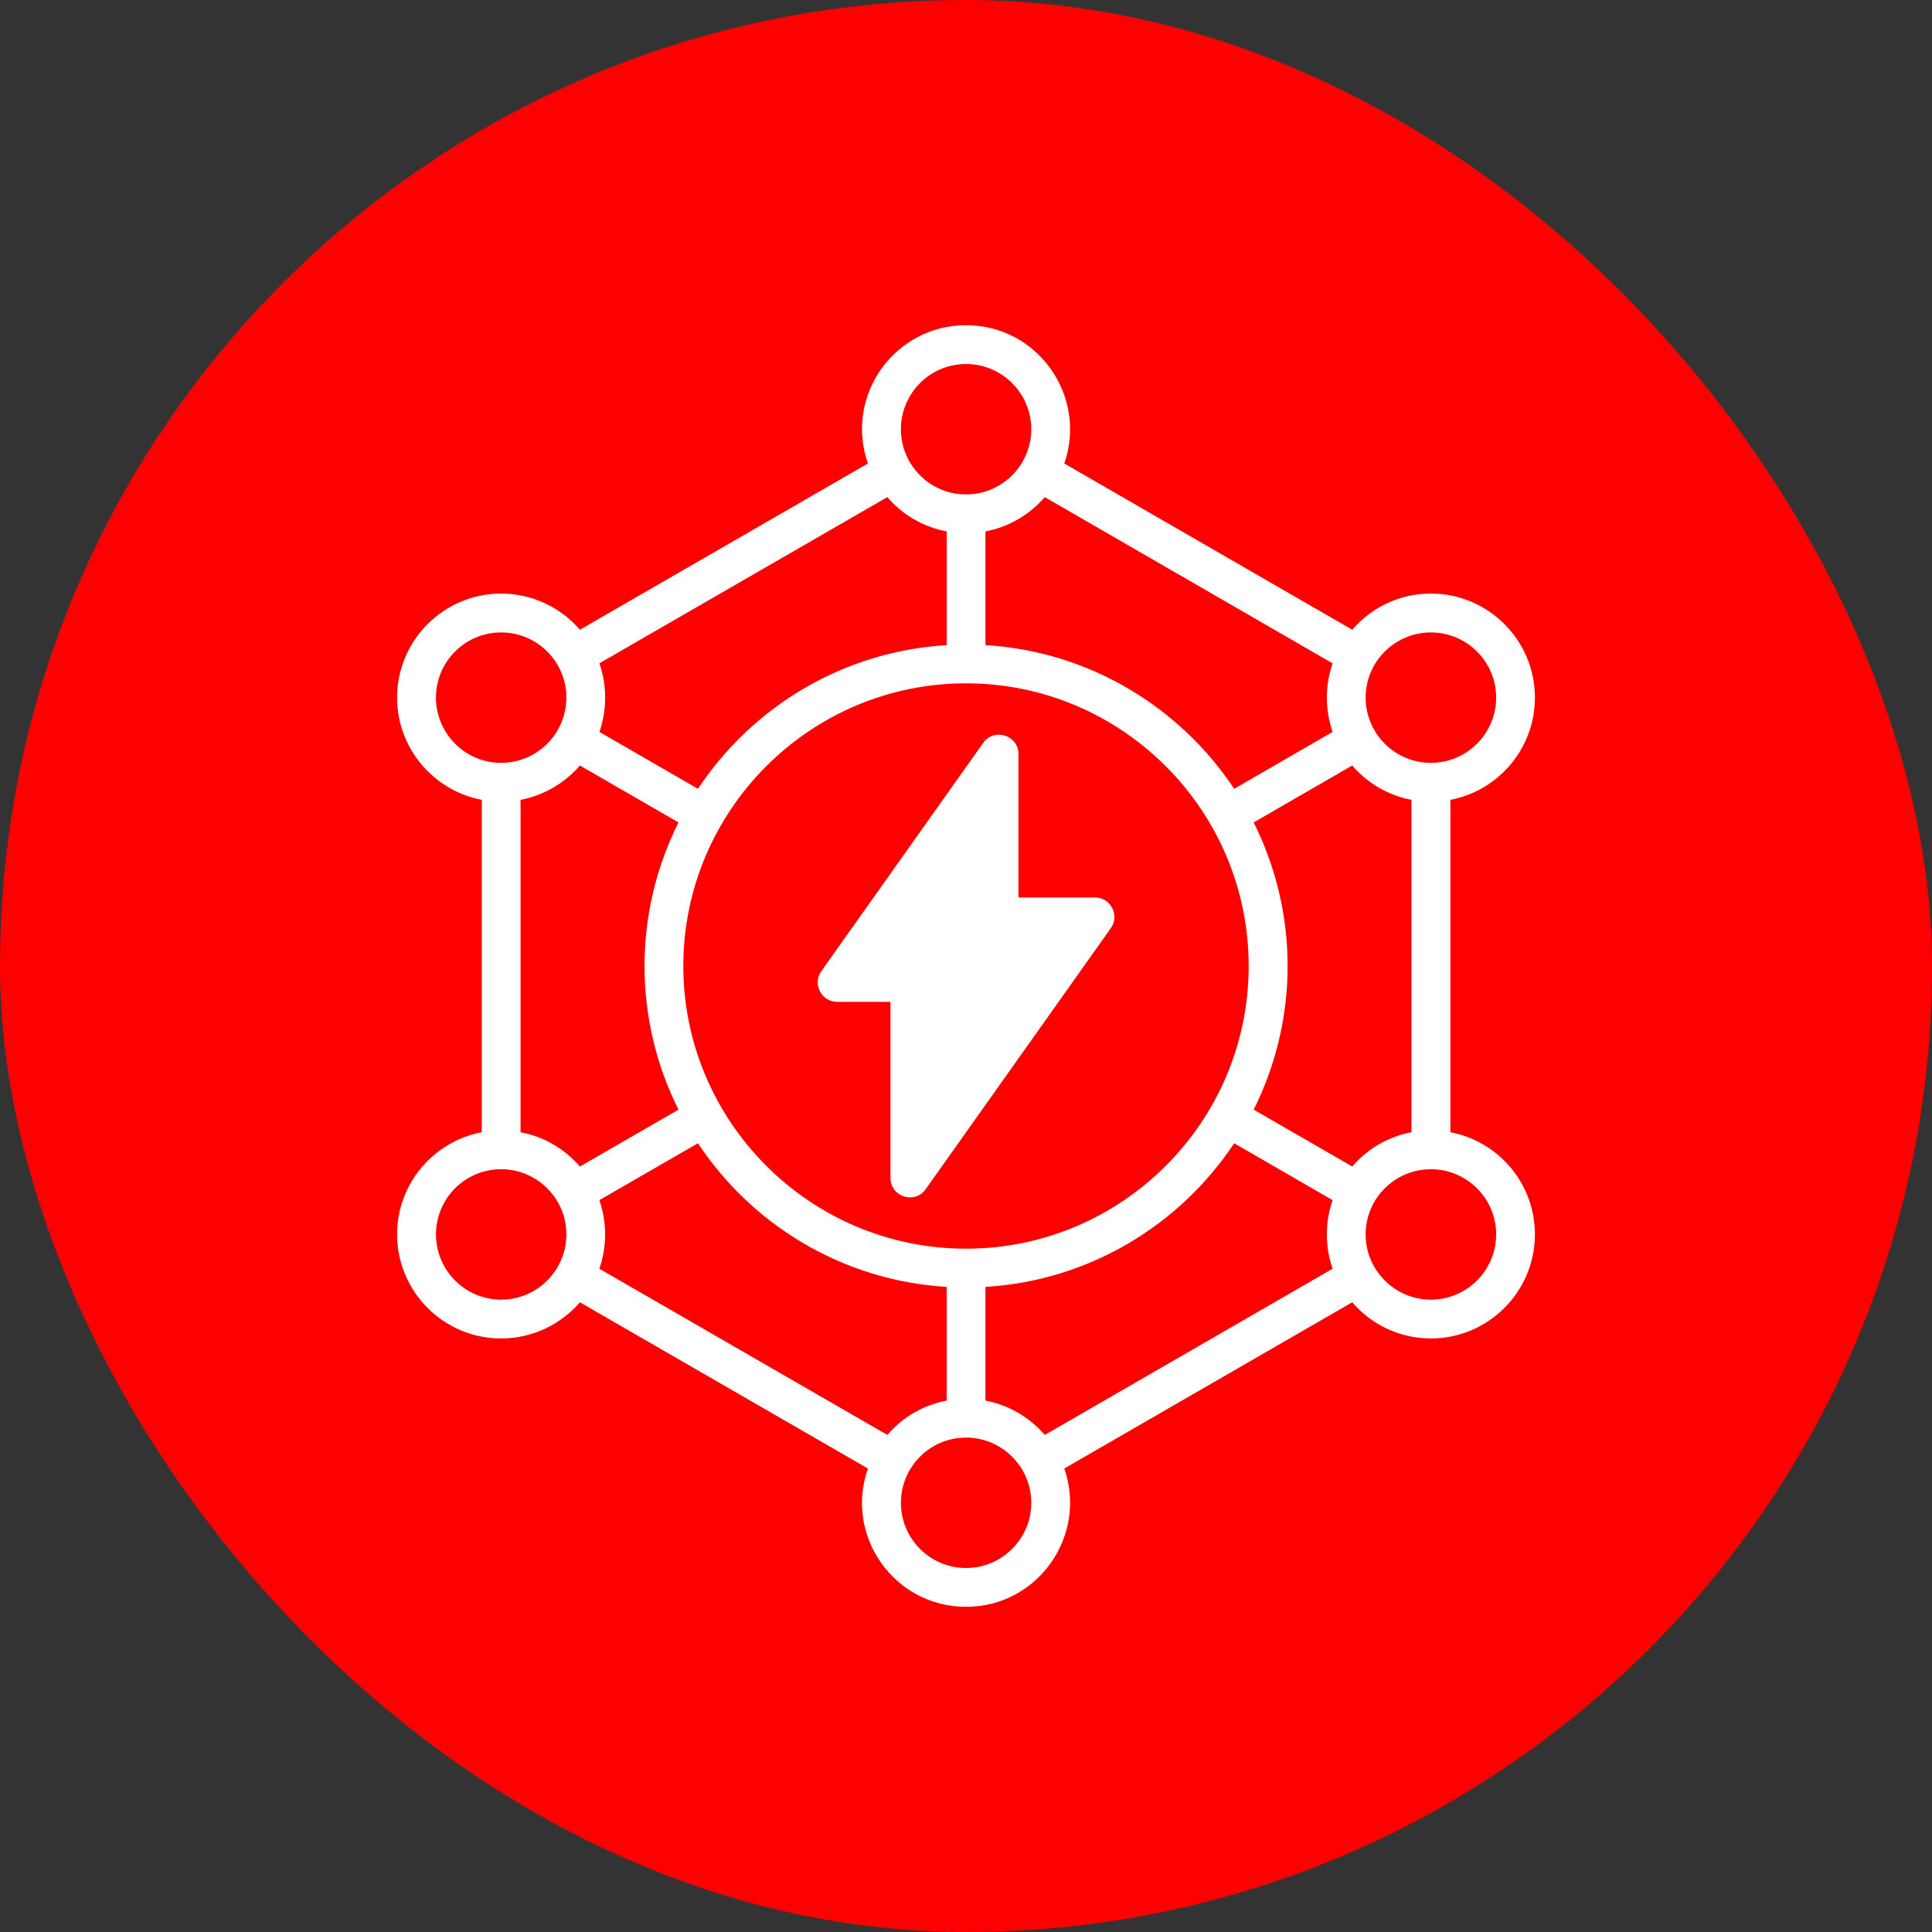
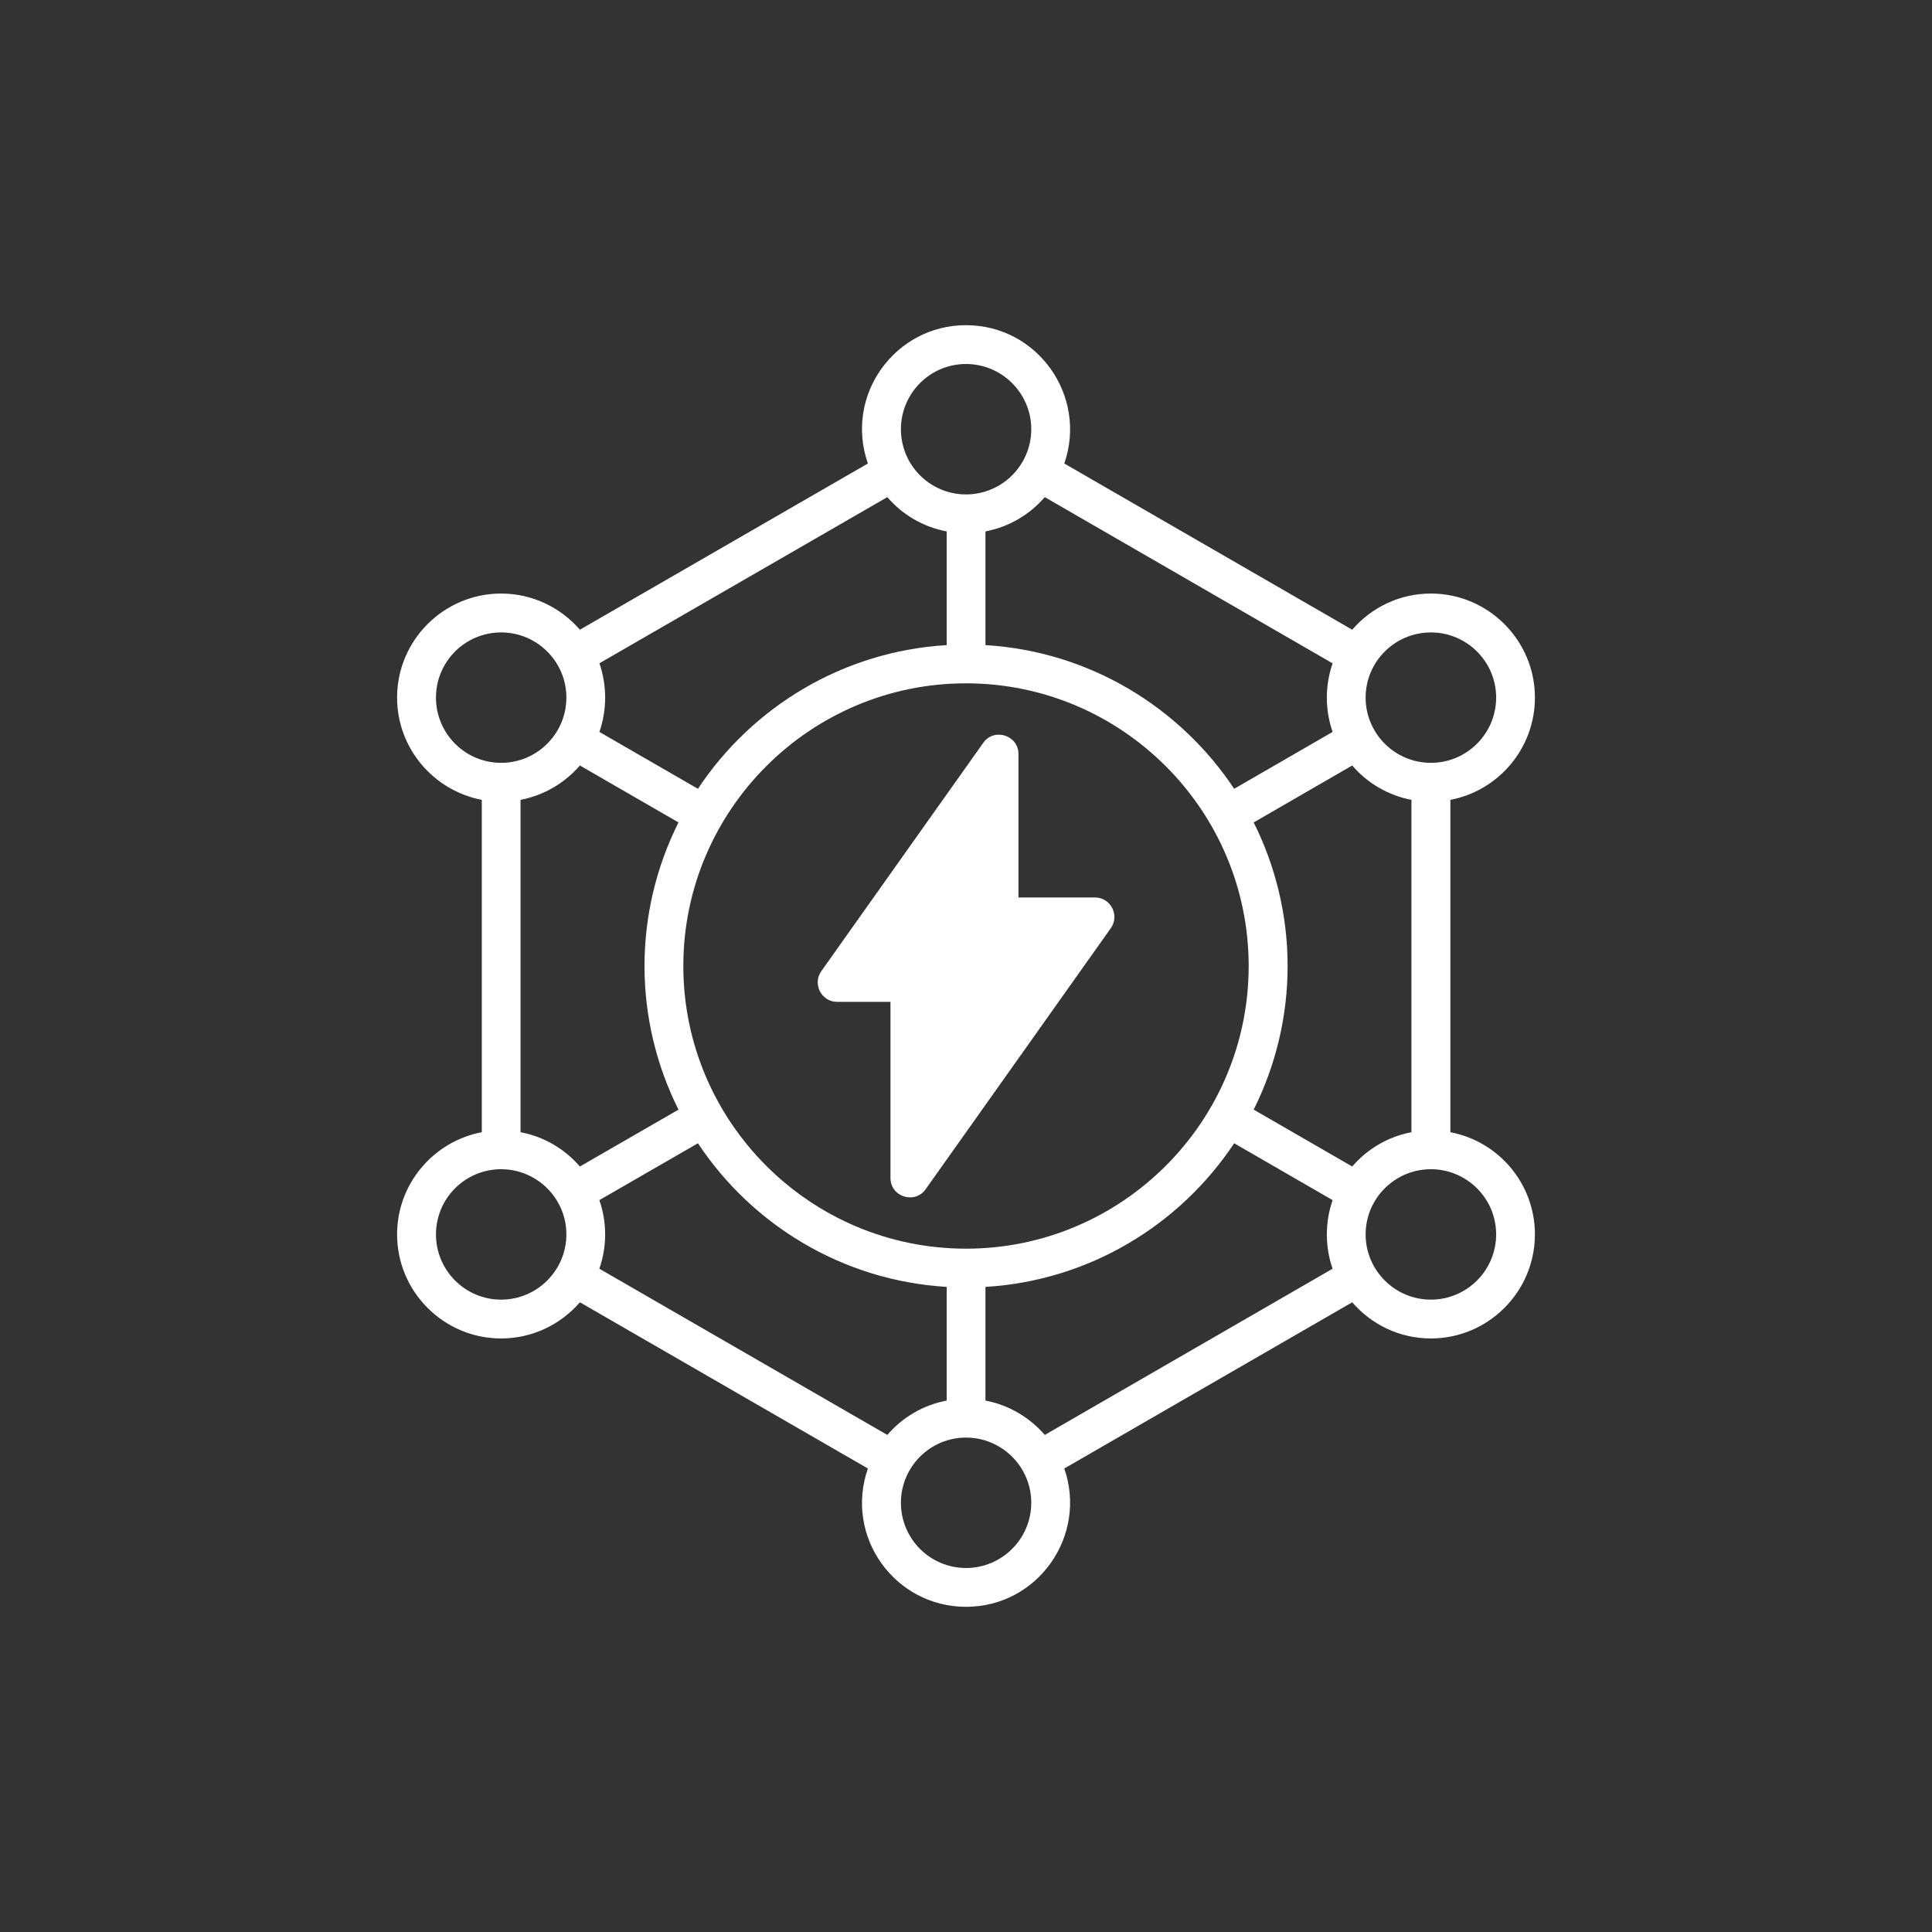
<svg xmlns="http://www.w3.org/2000/svg" width="32" height="32" viewBox="0 0 32 32" fill="none">
  <rect x="0" y="0" width="32" height="32" fill="#333333" stroke="none" />
-   <rect width="32" height="32" rx="16" fill="#FF0000" />
  <path fill-rule="evenodd" clip-rule="evenodd" d="M18.136 14.865H16.869V12.489C16.869 12.178 16.466 12.049 16.286 12.303L13.603 16.086C13.453 16.298 13.605 16.594 13.867 16.594H14.749V19.511C14.749 19.822 15.15 19.953 15.332 19.697L18.399 15.373C18.549 15.162 18.397 14.865 18.136 14.865ZM23.7 21.526C23.104 21.526 22.619 21.041 22.619 20.445C22.619 19.85 23.104 19.366 23.7 19.366C24.296 19.366 24.781 19.85 24.781 20.445C24.781 21.041 24.296 21.526 23.7 21.526ZM17.305 23.767C17.055 23.478 16.712 23.272 16.322 23.198V21.315C18.04 21.212 19.542 20.291 20.442 18.936L22.072 19.878C21.945 20.246 21.945 20.646 22.072 21.014L17.305 23.767ZM16 25.971C15.404 25.971 14.922 25.486 14.922 24.891C14.922 24.296 15.404 23.811 16 23.811C16.596 23.811 17.081 24.296 17.081 24.891C17.081 25.486 16.596 25.971 16 25.971ZM9.927 21.014C10.055 20.646 10.055 20.246 9.927 19.878L11.56 18.936C12.458 20.29 13.959 21.212 15.68 21.315V23.198C15.297 23.27 14.95 23.471 14.697 23.767L9.927 21.014ZM8.3 21.526C7.704 21.526 7.221 21.041 7.221 20.445C7.221 19.85 7.704 19.366 8.3 19.366C8.896 19.366 9.381 19.85 9.381 20.445C9.381 21.041 8.896 21.526 8.3 21.526ZM7.221 11.554C7.221 10.959 7.704 10.475 8.3 10.475C8.896 10.475 9.381 10.959 9.381 11.554C9.381 12.15 8.896 12.635 8.3 12.635C7.704 12.635 7.221 12.15 7.221 11.554ZM14.697 8.234C14.951 8.53 15.297 8.73 15.68 8.802V10.685C13.959 10.788 12.458 11.71 11.56 13.065L9.928 12.123C10.055 11.755 10.055 11.354 9.928 10.986L14.697 8.234ZM16 6.029C16.596 6.029 17.081 6.514 17.081 7.109C17.081 7.705 16.596 8.189 16 8.189C15.404 8.189 14.922 7.705 14.922 7.109C14.922 6.514 15.404 6.029 16 6.029ZM22.072 10.987C21.945 11.355 21.945 11.755 22.072 12.123L20.442 13.065C19.542 11.71 18.04 10.788 16.322 10.685V8.802C16.712 8.728 17.055 8.523 17.305 8.234L22.072 10.987ZM23.7 10.475C24.296 10.475 24.781 10.959 24.781 11.554C24.781 12.15 24.296 12.635 23.7 12.635C23.104 12.635 22.619 12.15 22.619 11.554C22.619 10.959 23.104 10.475 23.7 10.475ZM8.622 18.753C9.012 18.826 9.355 19.032 9.605 19.321L11.238 18.379C10.868 17.641 10.675 16.826 10.675 16C10.675 15.174 10.868 14.36 11.238 13.622L9.605 12.679C9.355 12.968 9.012 13.173 8.622 13.248V18.753ZM16 20.682C18.582 20.682 20.682 18.582 20.682 16C20.682 13.419 18.582 11.318 16 11.318C13.42 11.318 11.318 13.419 11.318 16C11.318 18.582 13.42 20.682 16 20.682ZM22.397 19.321C22.65 19.026 22.996 18.825 23.378 18.753V13.248C22.996 13.175 22.65 12.974 22.397 12.679L20.765 13.622C21.134 14.36 21.327 15.175 21.327 16C21.327 16.826 21.134 17.641 20.765 18.379L22.397 19.321ZM24.023 18.753V13.248C24.82 13.096 25.423 12.395 25.423 11.554C25.423 10.604 24.649 9.831 23.7 9.831C23.179 9.831 22.712 10.064 22.397 10.43L17.628 7.677C18.014 6.568 17.194 5.386 16 5.386C14.823 5.386 13.982 6.548 14.375 7.677L9.605 10.43C9.288 10.064 8.821 9.831 8.3 9.831C7.351 9.831 6.577 10.604 6.577 11.554C6.577 12.395 7.183 13.096 7.98 13.248V18.753C7.183 18.904 6.577 19.605 6.577 20.445C6.577 21.396 7.351 22.169 8.3 22.169C8.821 22.169 9.288 21.936 9.605 21.57L14.375 24.323C13.982 25.454 14.824 26.614 16 26.614C17.193 26.614 18.014 25.434 17.628 24.323L22.397 21.57C22.712 21.936 23.179 22.169 23.7 22.169C24.649 22.169 25.423 21.396 25.423 20.445C25.423 19.605 24.82 18.904 24.023 18.753Z" fill="white" />
</svg>